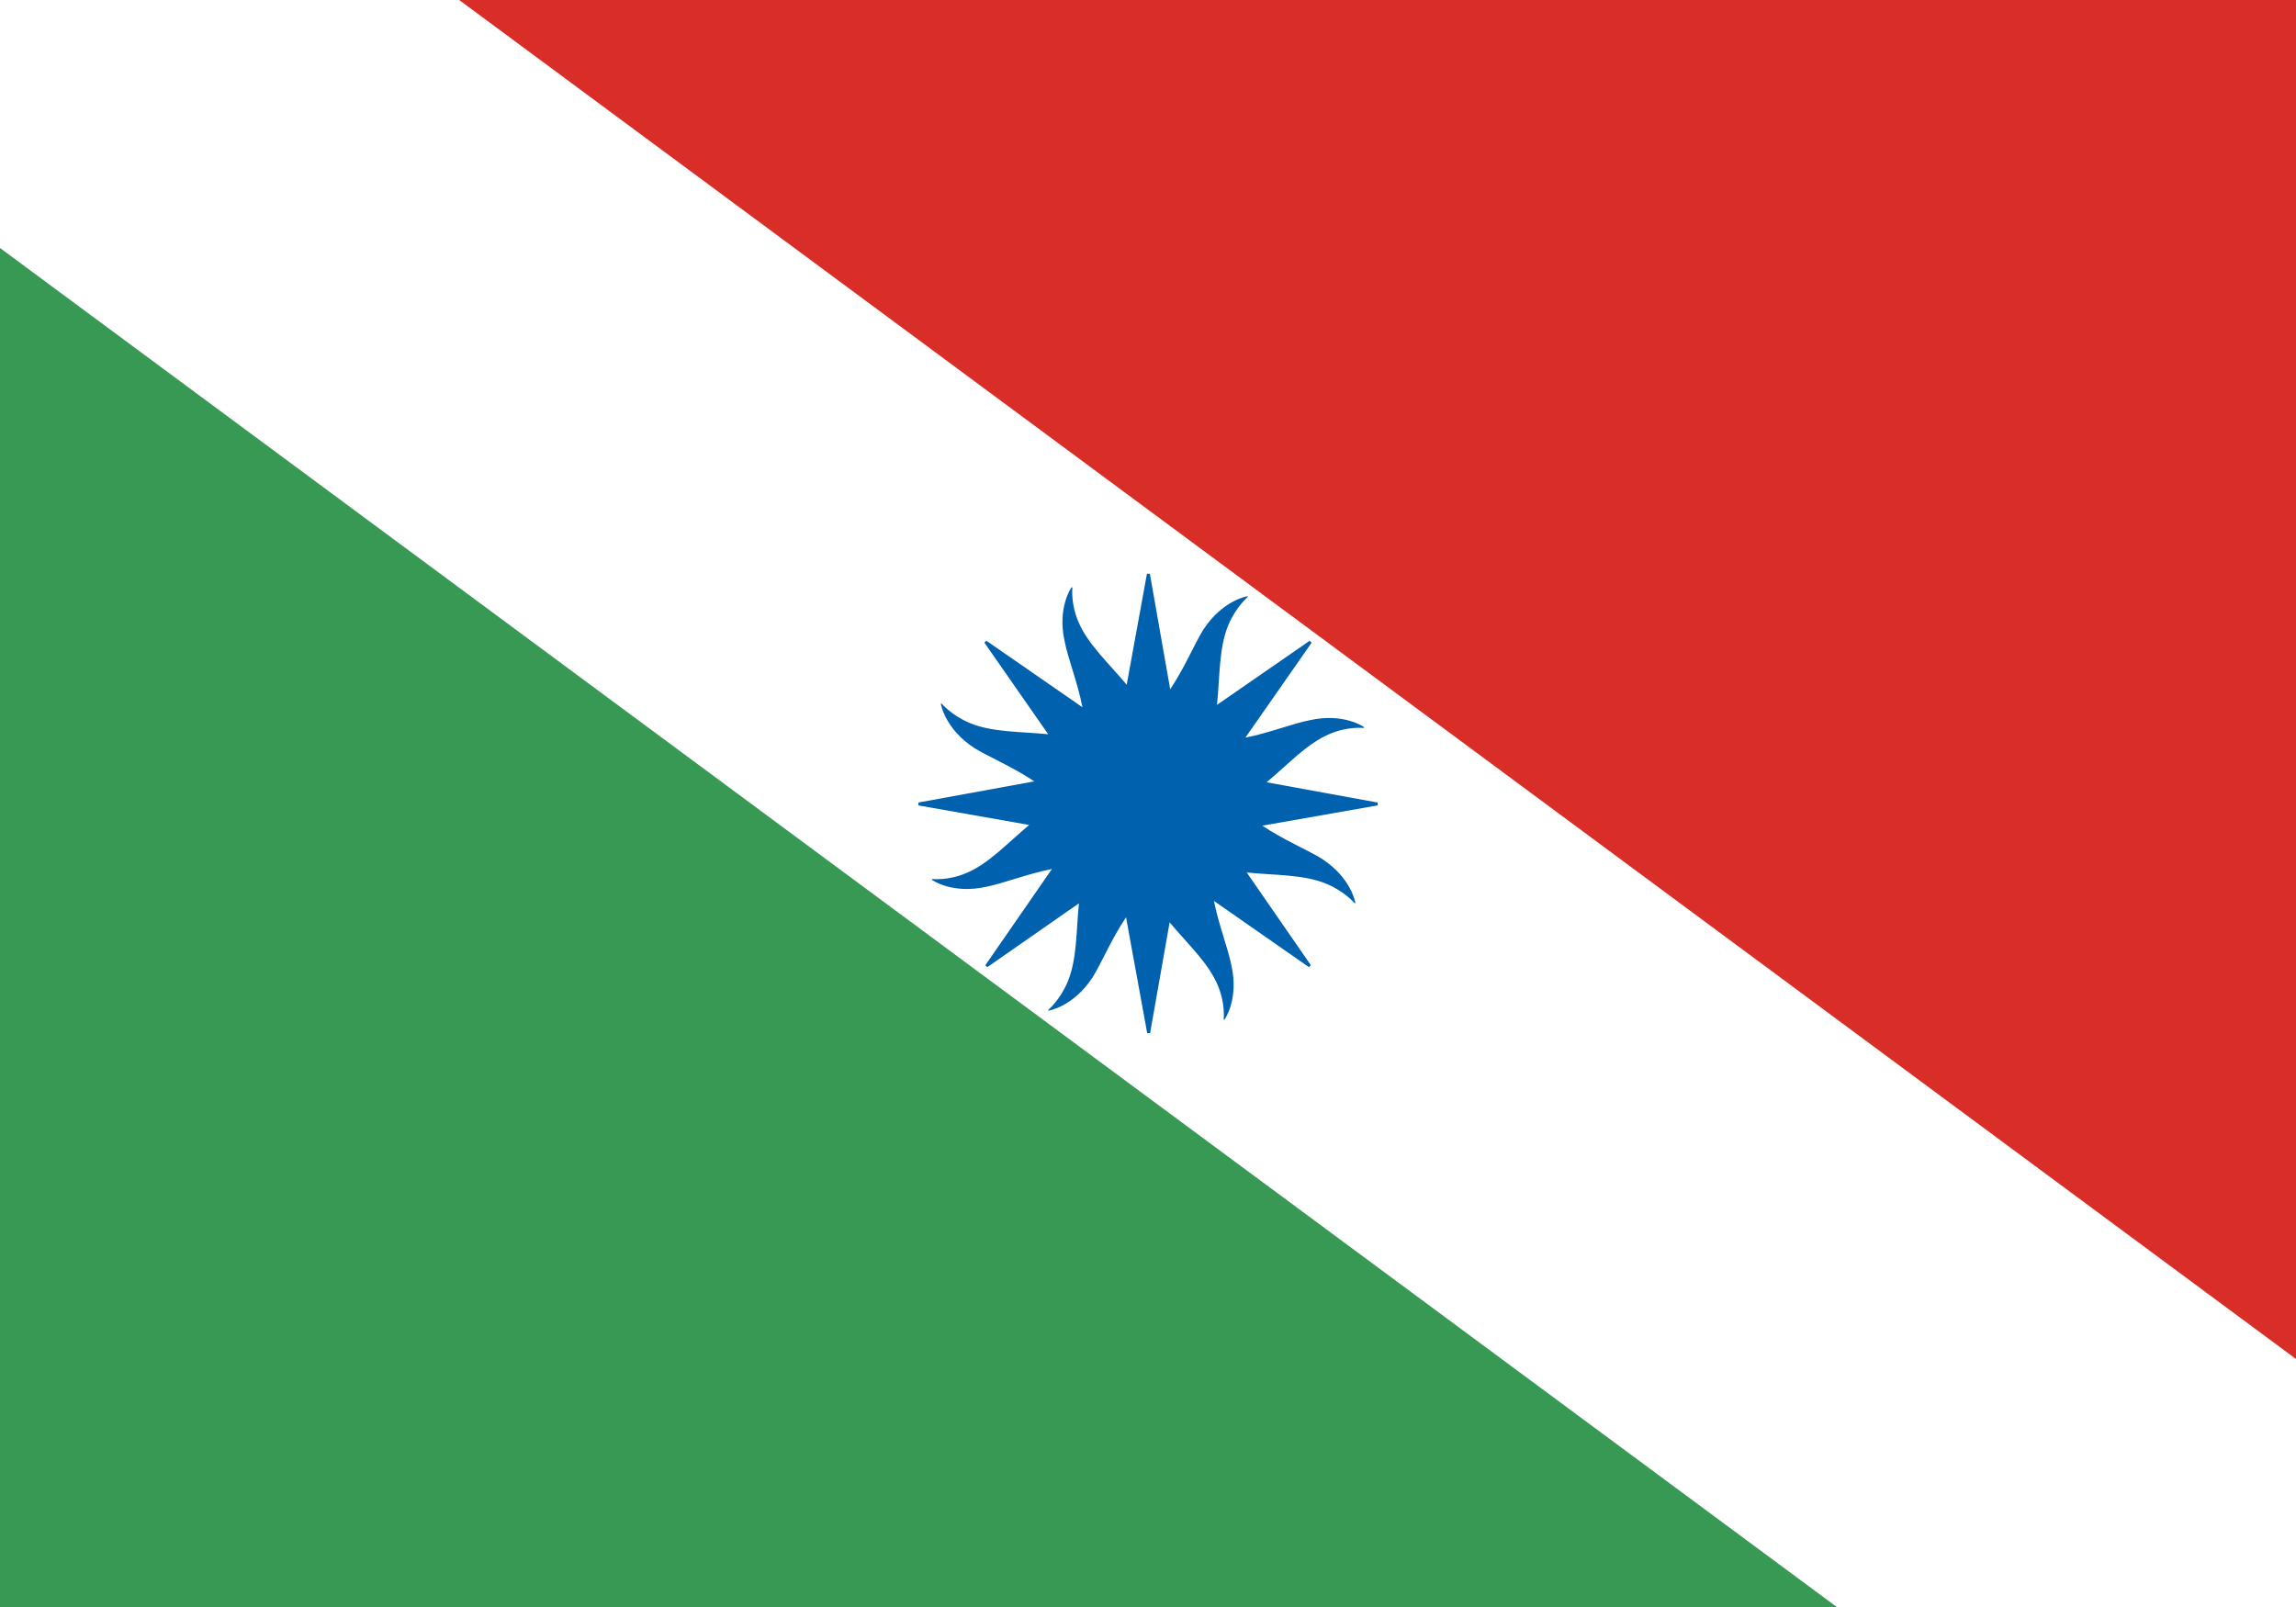
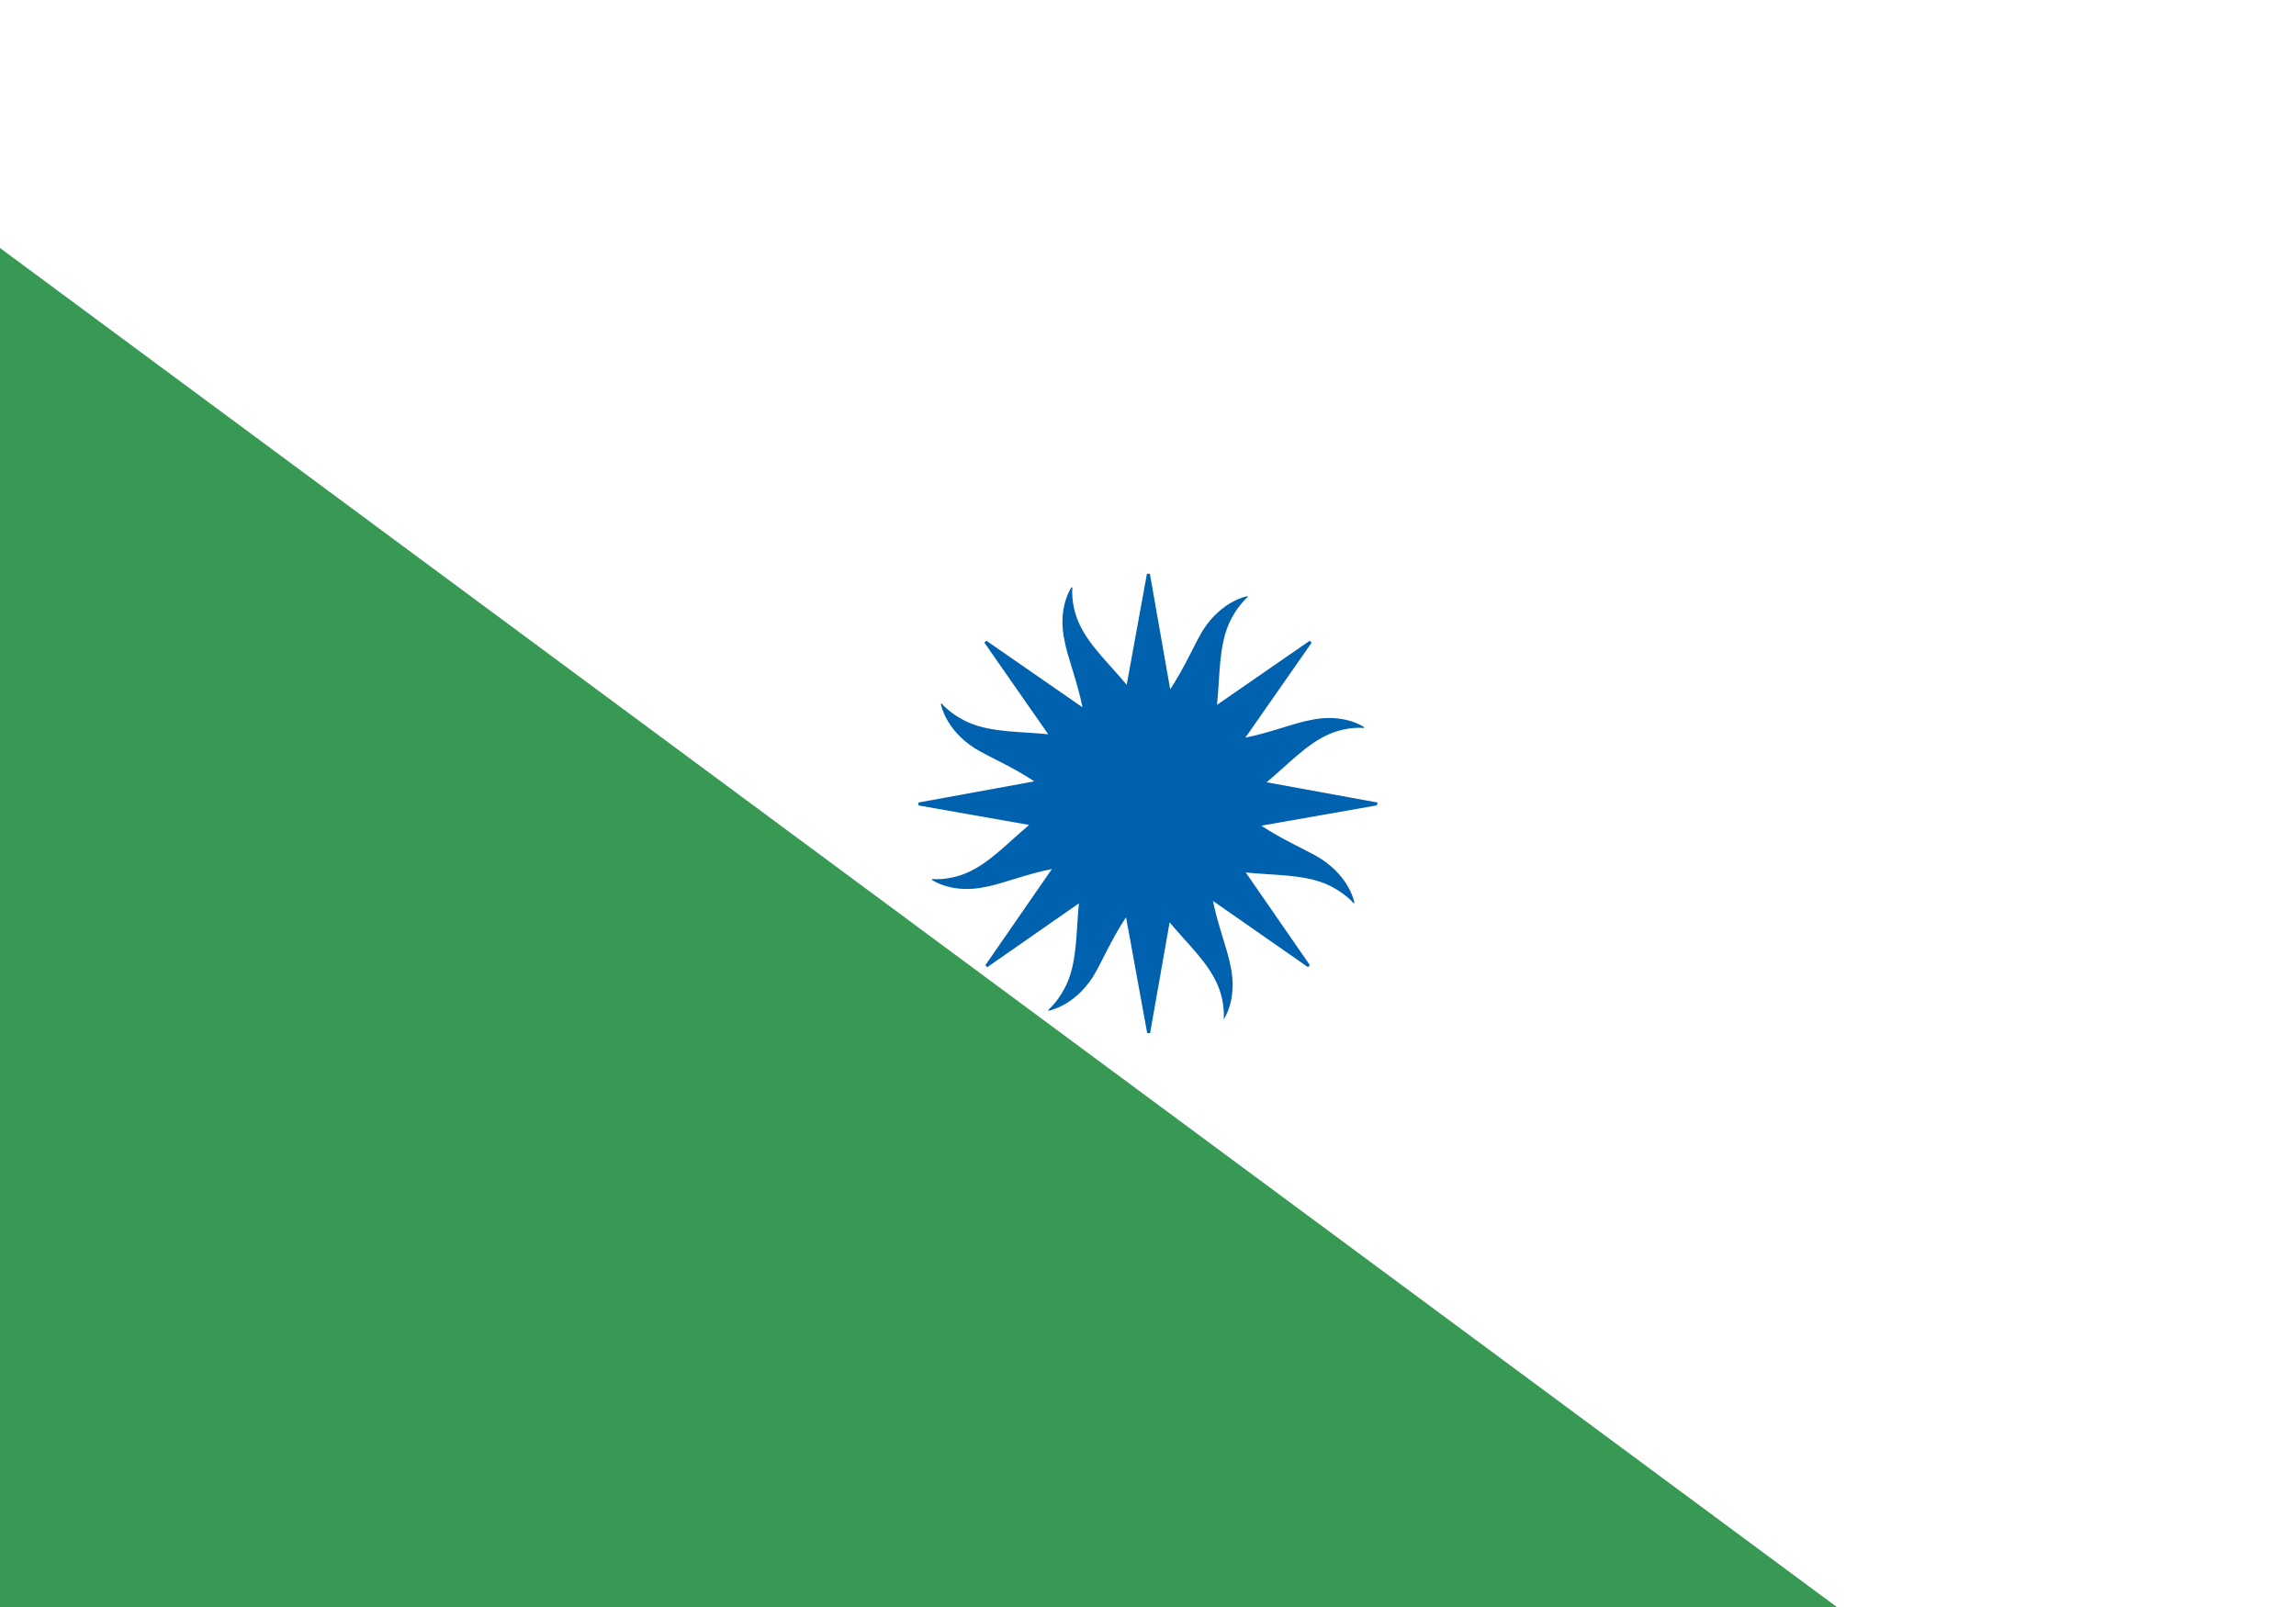
<svg xmlns="http://www.w3.org/2000/svg" version="1.1" id="Layer_1" x="0px" y="0px" viewBox="0 0 2834.6 1984.2" style="enable-background:new 0 0 2834.6 1984.2;" xml:space="preserve">
  <style type="text/css">
	.st0{fill:#FFFFFF;}
	.st1{fill:#0061AF;}
	.st2{fill:#389954;}
	.st3{fill:#D92E27;}
</style>
  <rect y="0" class="st0" width="2834.6" height="1984.2" />
  <title>-</title>
-   <path class="st1" d="M1700.7,990.9l-137-25c26.9-22.3,50.3-48.3,78.4-59.9c22.7-9.5,41.8-7.1,41.8-7.1v-1.2c0,0-25.1-17.9-67-8.4  c-20.1,3.8-48.6,15.3-79.4,21.5l81.8-117.2l-2.4-2.4l-114.4,79.1c3.6-35,2.2-70,13.9-98.3c9.5-22.7,23.9-34.7,23.9-34.7v-1.2  c0,0-31.1,4.8-55,41.8c-10.7,17.5-23,46.9-40.6,73.2l-25.1-142.7h-3.6l-25,137.1c-22.4-26.9-48.3-50.3-59.9-78.4  c-9.5-22.7-7.1-41.8-7.1-41.8h-1.2c0,0-17.9,25.1-8.3,67c3.9,20.5,15.7,49.5,21.9,81l-118.7-82.2l-2.4,2.4l78.8,113.1  c-34.4-3.4-68.8-2.2-96.7-13.8c-22.7-9.5-34.7-23.9-34.7-23.9h-1.2c0,0,4.8,31.1,41.8,55c17.6,10.7,47.1,23.1,73.6,40.9l-143,26.1  v3.6l136.7,24.1c-26.7,22.3-50,48-78.1,59.6c-22.7,9.5-41.8,7.1-41.8,7.1v1.2c0,0,25.1,17.9,67,8.4c20.5-3.9,49.5-15.7,81-21.9  l-82.2,118.8l2.4,2.4l113.1-78.8c-3.4,34.4-2.2,68.8-13.8,96.7c-9.5,22.7-23.9,34.7-23.9,34.7v1.2c0,0,31.1-4.8,55-41.8  c10.7-17.5,23.1-47.1,40.9-73.6l26.1,143h3.6l24.1-136.7c22.3,26.7,48,50,59.6,78.1c9.5,22.7,7.1,41.8,7.1,41.8h1.2  c0,0,17.9-25.1,8.3-67c-3.8-20.1-15.3-48.6-21.5-79.4l117.2,81.7l2.4-2.4l-79.1-114.4c35,3.6,70,2.2,98.3,13.9  c22.7,9.5,34.7,23.9,34.7,23.9h1.2c0,0-4.8-31.1-41.8-55c-17.5-10.7-46.8-23-73.2-40.6l142.7-25.1L1700.7,990.9z" />
+   <path class="st1" d="M1700.7,990.9l-137-25c26.9-22.3,50.3-48.3,78.4-59.9c22.7-9.5,41.8-7.1,41.8-7.1v-1.2c0,0-25.1-17.9-67-8.4  c-20.1,3.8-48.6,15.3-79.4,21.5l81.8-117.2l-2.4-2.4l-114.4,79.1c3.6-35,2.2-70,13.9-98.3c9.5-22.7,23.9-34.7,23.9-34.7v-1.2  c0,0-31.1,4.8-55,41.8c-10.7,17.5-23,46.9-40.6,73.2l-25.1-142.7h-3.6l-25,137.1c-22.4-26.9-48.3-50.3-59.9-78.4  c-9.5-22.7-7.1-41.8-7.1-41.8h-1.2c0,0-17.9,25.1-8.3,67c3.9,20.5,15.7,49.5,21.9,81l-118.7-82.2l-2.4,2.4l78.8,113.1  c-34.4-3.4-68.8-2.2-96.7-13.8c-22.7-9.5-34.7-23.9-34.7-23.9h-1.2c0,0,4.8,31.1,41.8,55c17.6,10.7,47.1,23.1,73.6,40.9l-143,26.1  v3.6l136.7,24.1c-26.7,22.3-50,48-78.1,59.6c-22.7,9.5-41.8,7.1-41.8,7.1v1.2c0,0,25.1,17.9,67,8.4c20.5-3.9,49.5-15.7,81-21.9  l-82.2,118.8l2.4,2.4l113.1-78.8c-3.4,34.4-2.2,68.8-13.8,96.7c-9.5,22.7-23.9,34.7-23.9,34.7v1.2c0,0,31.1-4.8,55-41.8  c10.7-17.5,23.1-47.1,40.9-73.6l26.1,143h3.6l24.1-136.7c22.3,26.7,48,50,59.6,78.1c9.5,22.7,7.1,41.8,7.1,41.8c0,0,17.9-25.1,8.3-67c-3.8-20.1-15.3-48.6-21.5-79.4l117.2,81.7l2.4-2.4l-79.1-114.4c35,3.6,70,2.2,98.3,13.9  c22.7,9.5,34.7,23.9,34.7,23.9h1.2c0,0-4.8-31.1-41.8-55c-17.5-10.7-46.8-23-73.2-40.6l142.7-25.1L1700.7,990.9z" />
  <polygon class="st2" points="2267.7,1984.2 0,1984.2 0,306.2 " />
-   <polygon class="st3" points="566.9,0 2834.6,0 2834.6,1678 " />
</svg>